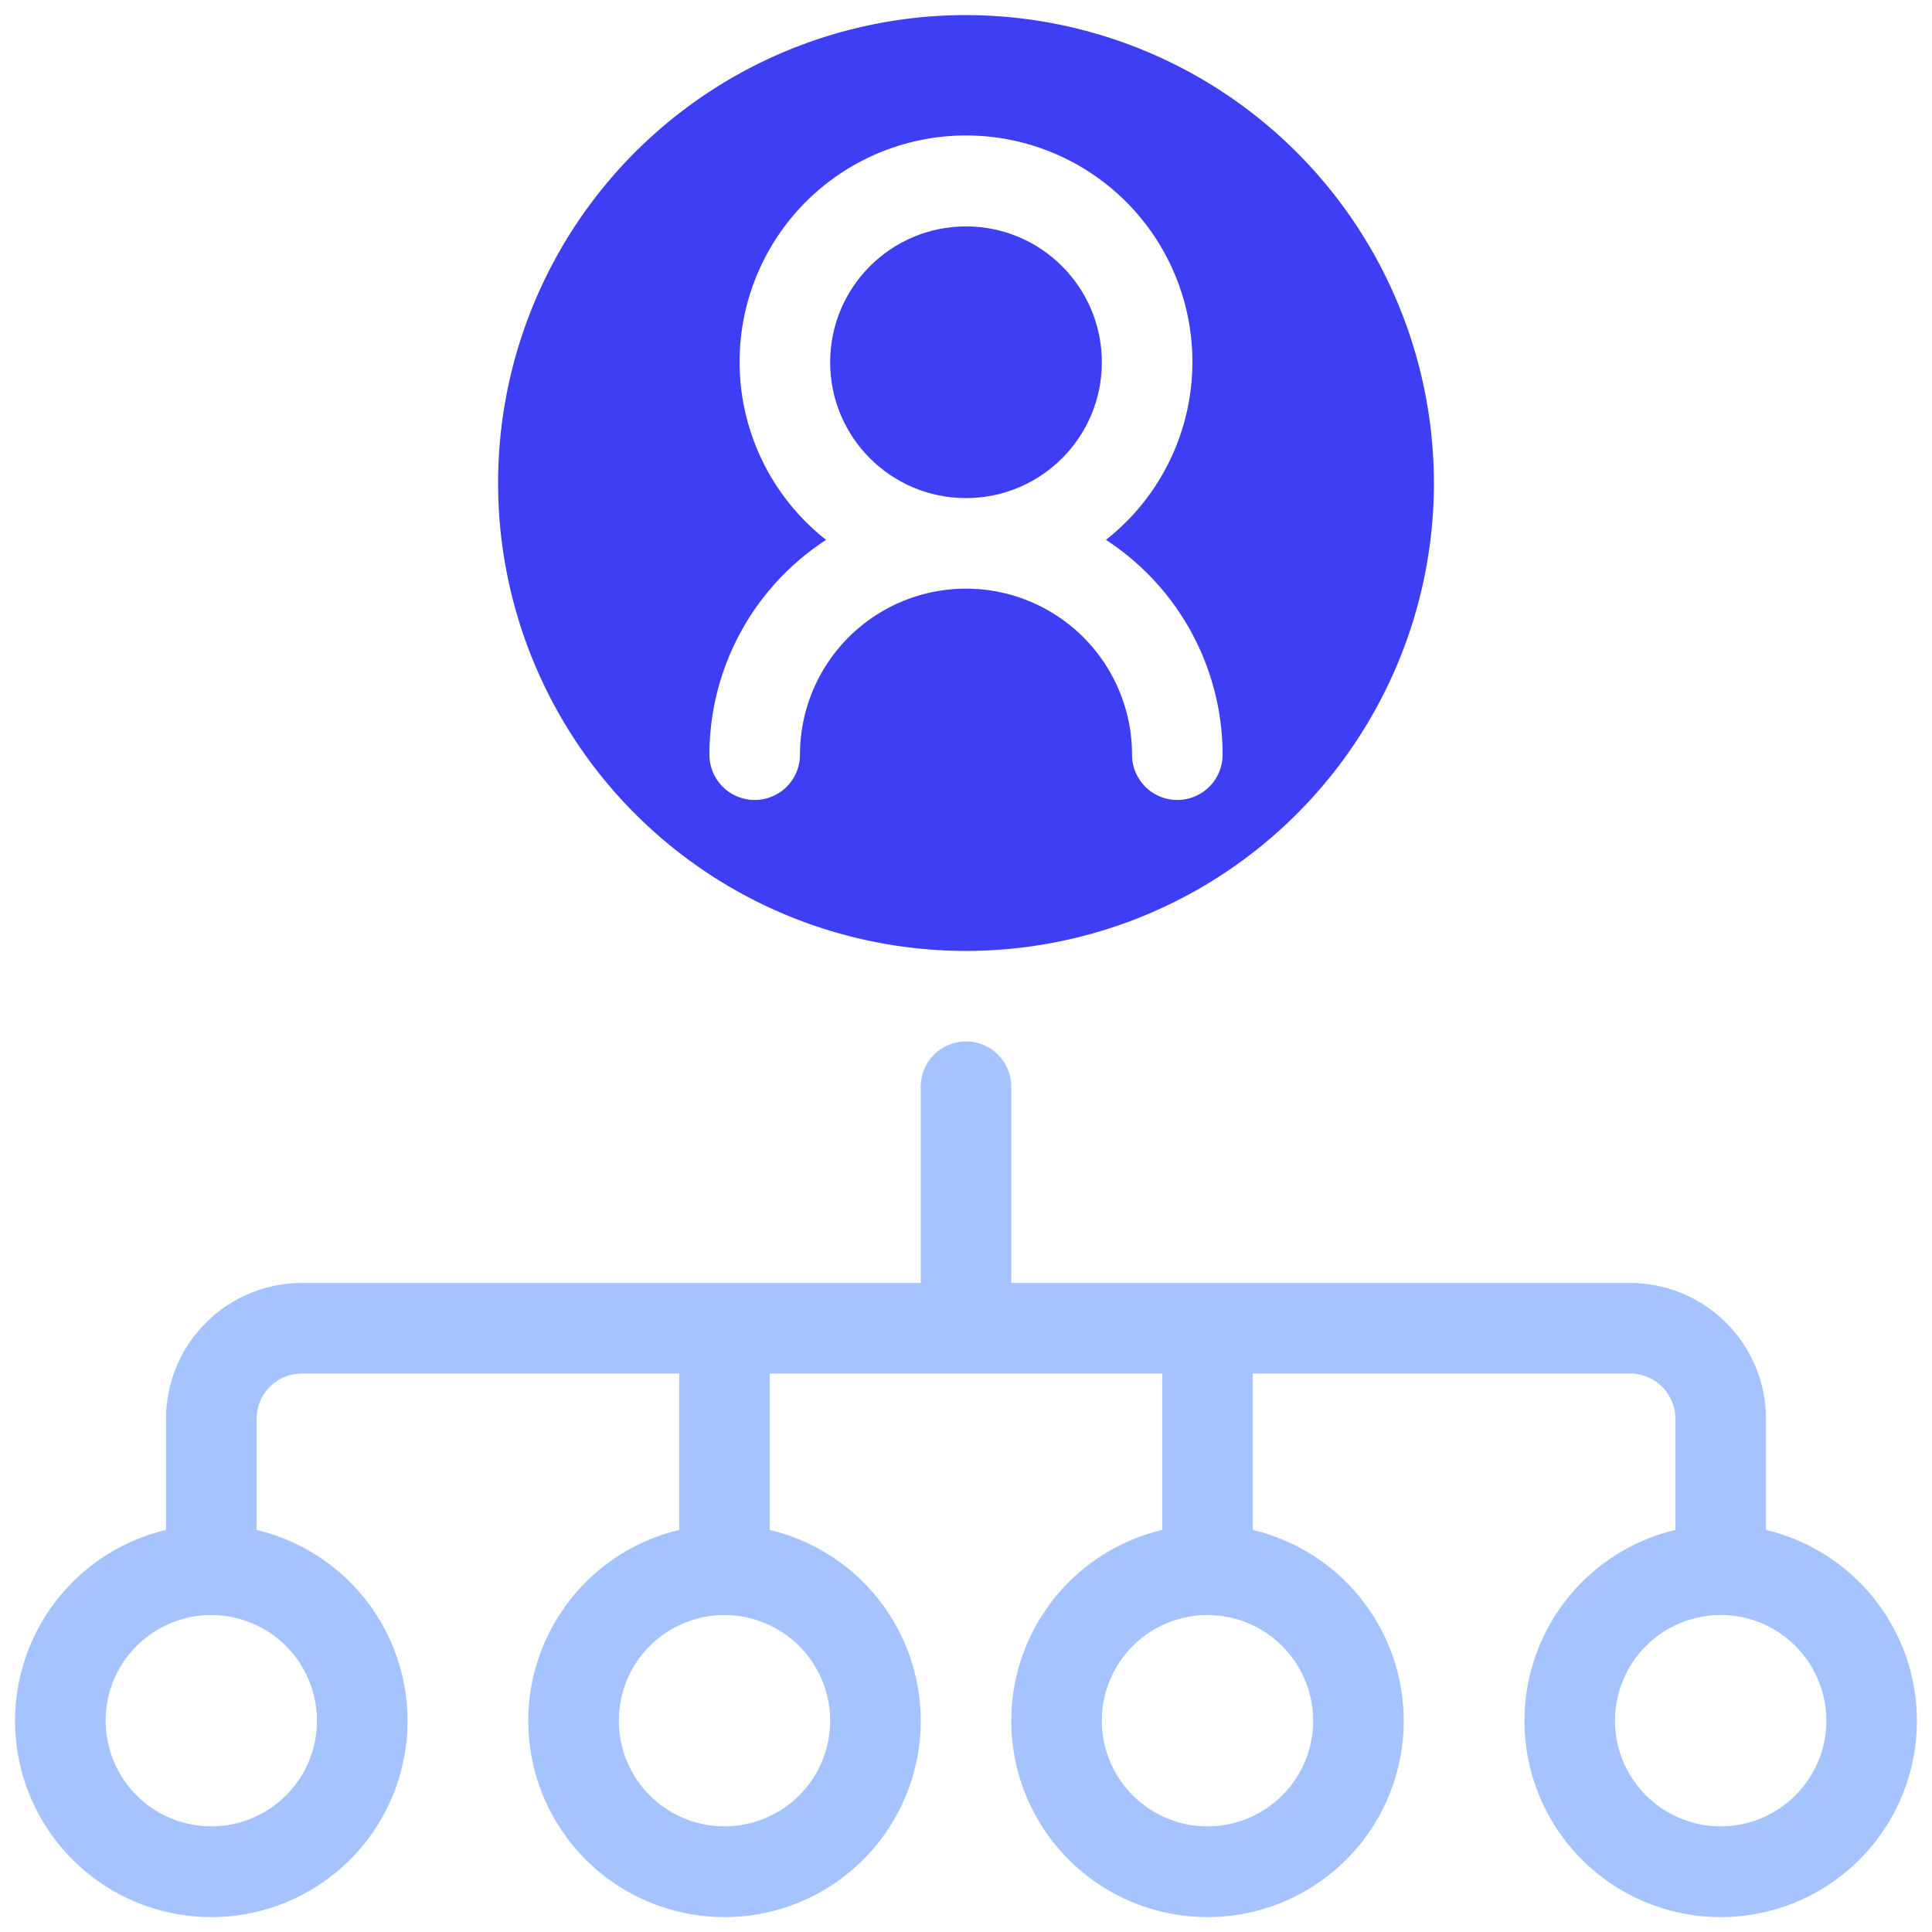
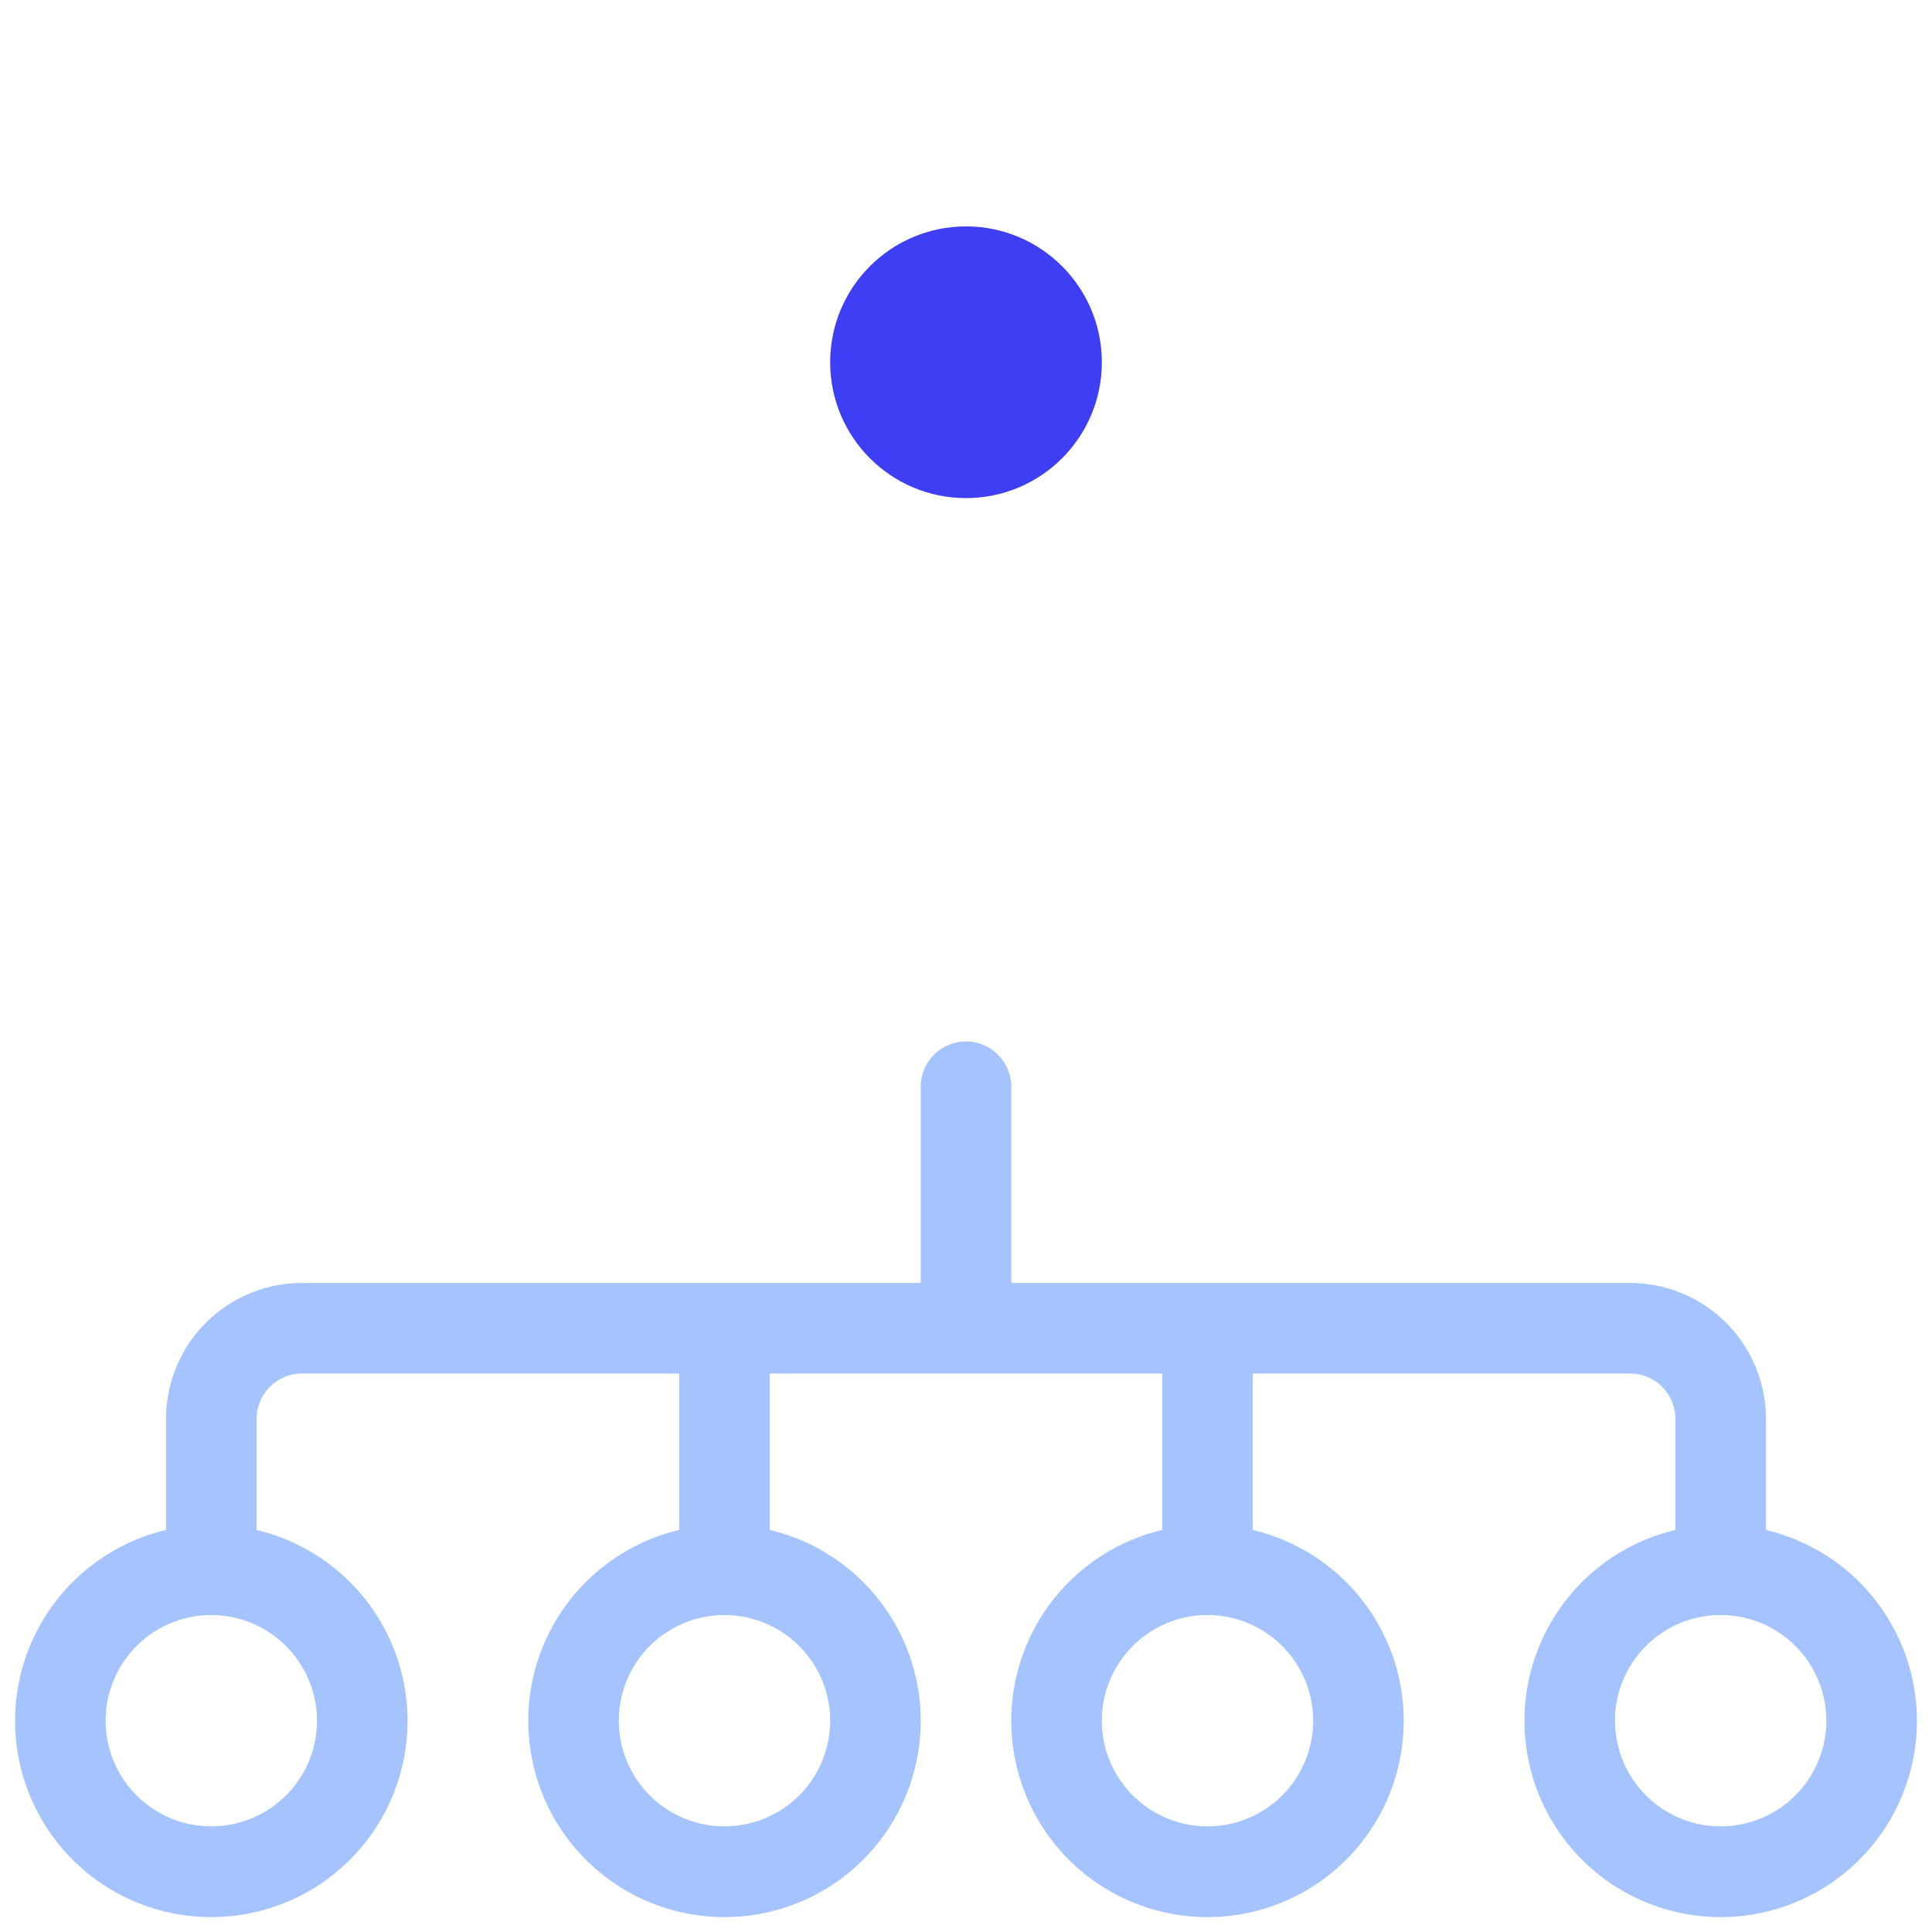
<svg xmlns="http://www.w3.org/2000/svg" version="1.1" width="512" height="512" x="0" y="0" viewBox="0 0 64 64" style="enable-background:new 0 0 512 512" xml:space="preserve" class="">
  <g>
    <path d="M58.5 50.682V47a4.505 4.505 0 0 0-4.5-4.5H33.5V36a1.5 1.5 0 0 0-3 0v6.5H10A4.505 4.505 0 0 0 5.5 47v3.682a6.5 6.5 0 1 0 3 0V47a1.502 1.502 0 0 1 1.5-1.5h12.5v5.182a6.5 6.5 0 1 0 3 0V45.5h13v5.182a6.5 6.5 0 1 0 3 0V45.5H54a1.502 1.502 0 0 1 1.5 1.5v3.682a6.5 6.5 0 1 0 3 0zM10.5 57A3.5 3.5 0 1 1 7 53.5a3.504 3.504 0 0 1 3.5 3.5zm17 0a3.5 3.5 0 1 1-3.5-3.5 3.504 3.504 0 0 1 3.5 3.5zm16 0a3.5 3.5 0 1 1-3.5-3.5 3.504 3.504 0 0 1 3.5 3.5zM57 60.5a3.5 3.5 0 1 1 3.5-3.5 3.504 3.504 0 0 1-3.5 3.5z" fill="#a5c3ff" opacity="1" data-original="#000000" class="" />
    <g fill="#3e3ef4">
      <circle cx="32" cy="12" r="4.5" fill="#3e3ef4" opacity="1" data-original="#3e3ef4" class="" />
-       <path d="M32 .5A15.5 15.5 0 1 0 47.5 16 15.517 15.517 0 0 0 32 .5zm7 26a1.5 1.5 0 0 1-1.5-1.5 5.5 5.5 0 0 0-11 0 1.5 1.5 0 0 1-3 0 8.495 8.495 0 0 1 3.865-7.116 7.5 7.5 0 1 1 9.27 0A8.495 8.495 0 0 1 40.5 25a1.5 1.5 0 0 1-1.5 1.5z" fill="#3e3ef4" opacity="1" data-original="#3e3ef4" class="" />
    </g>
  </g>
</svg>